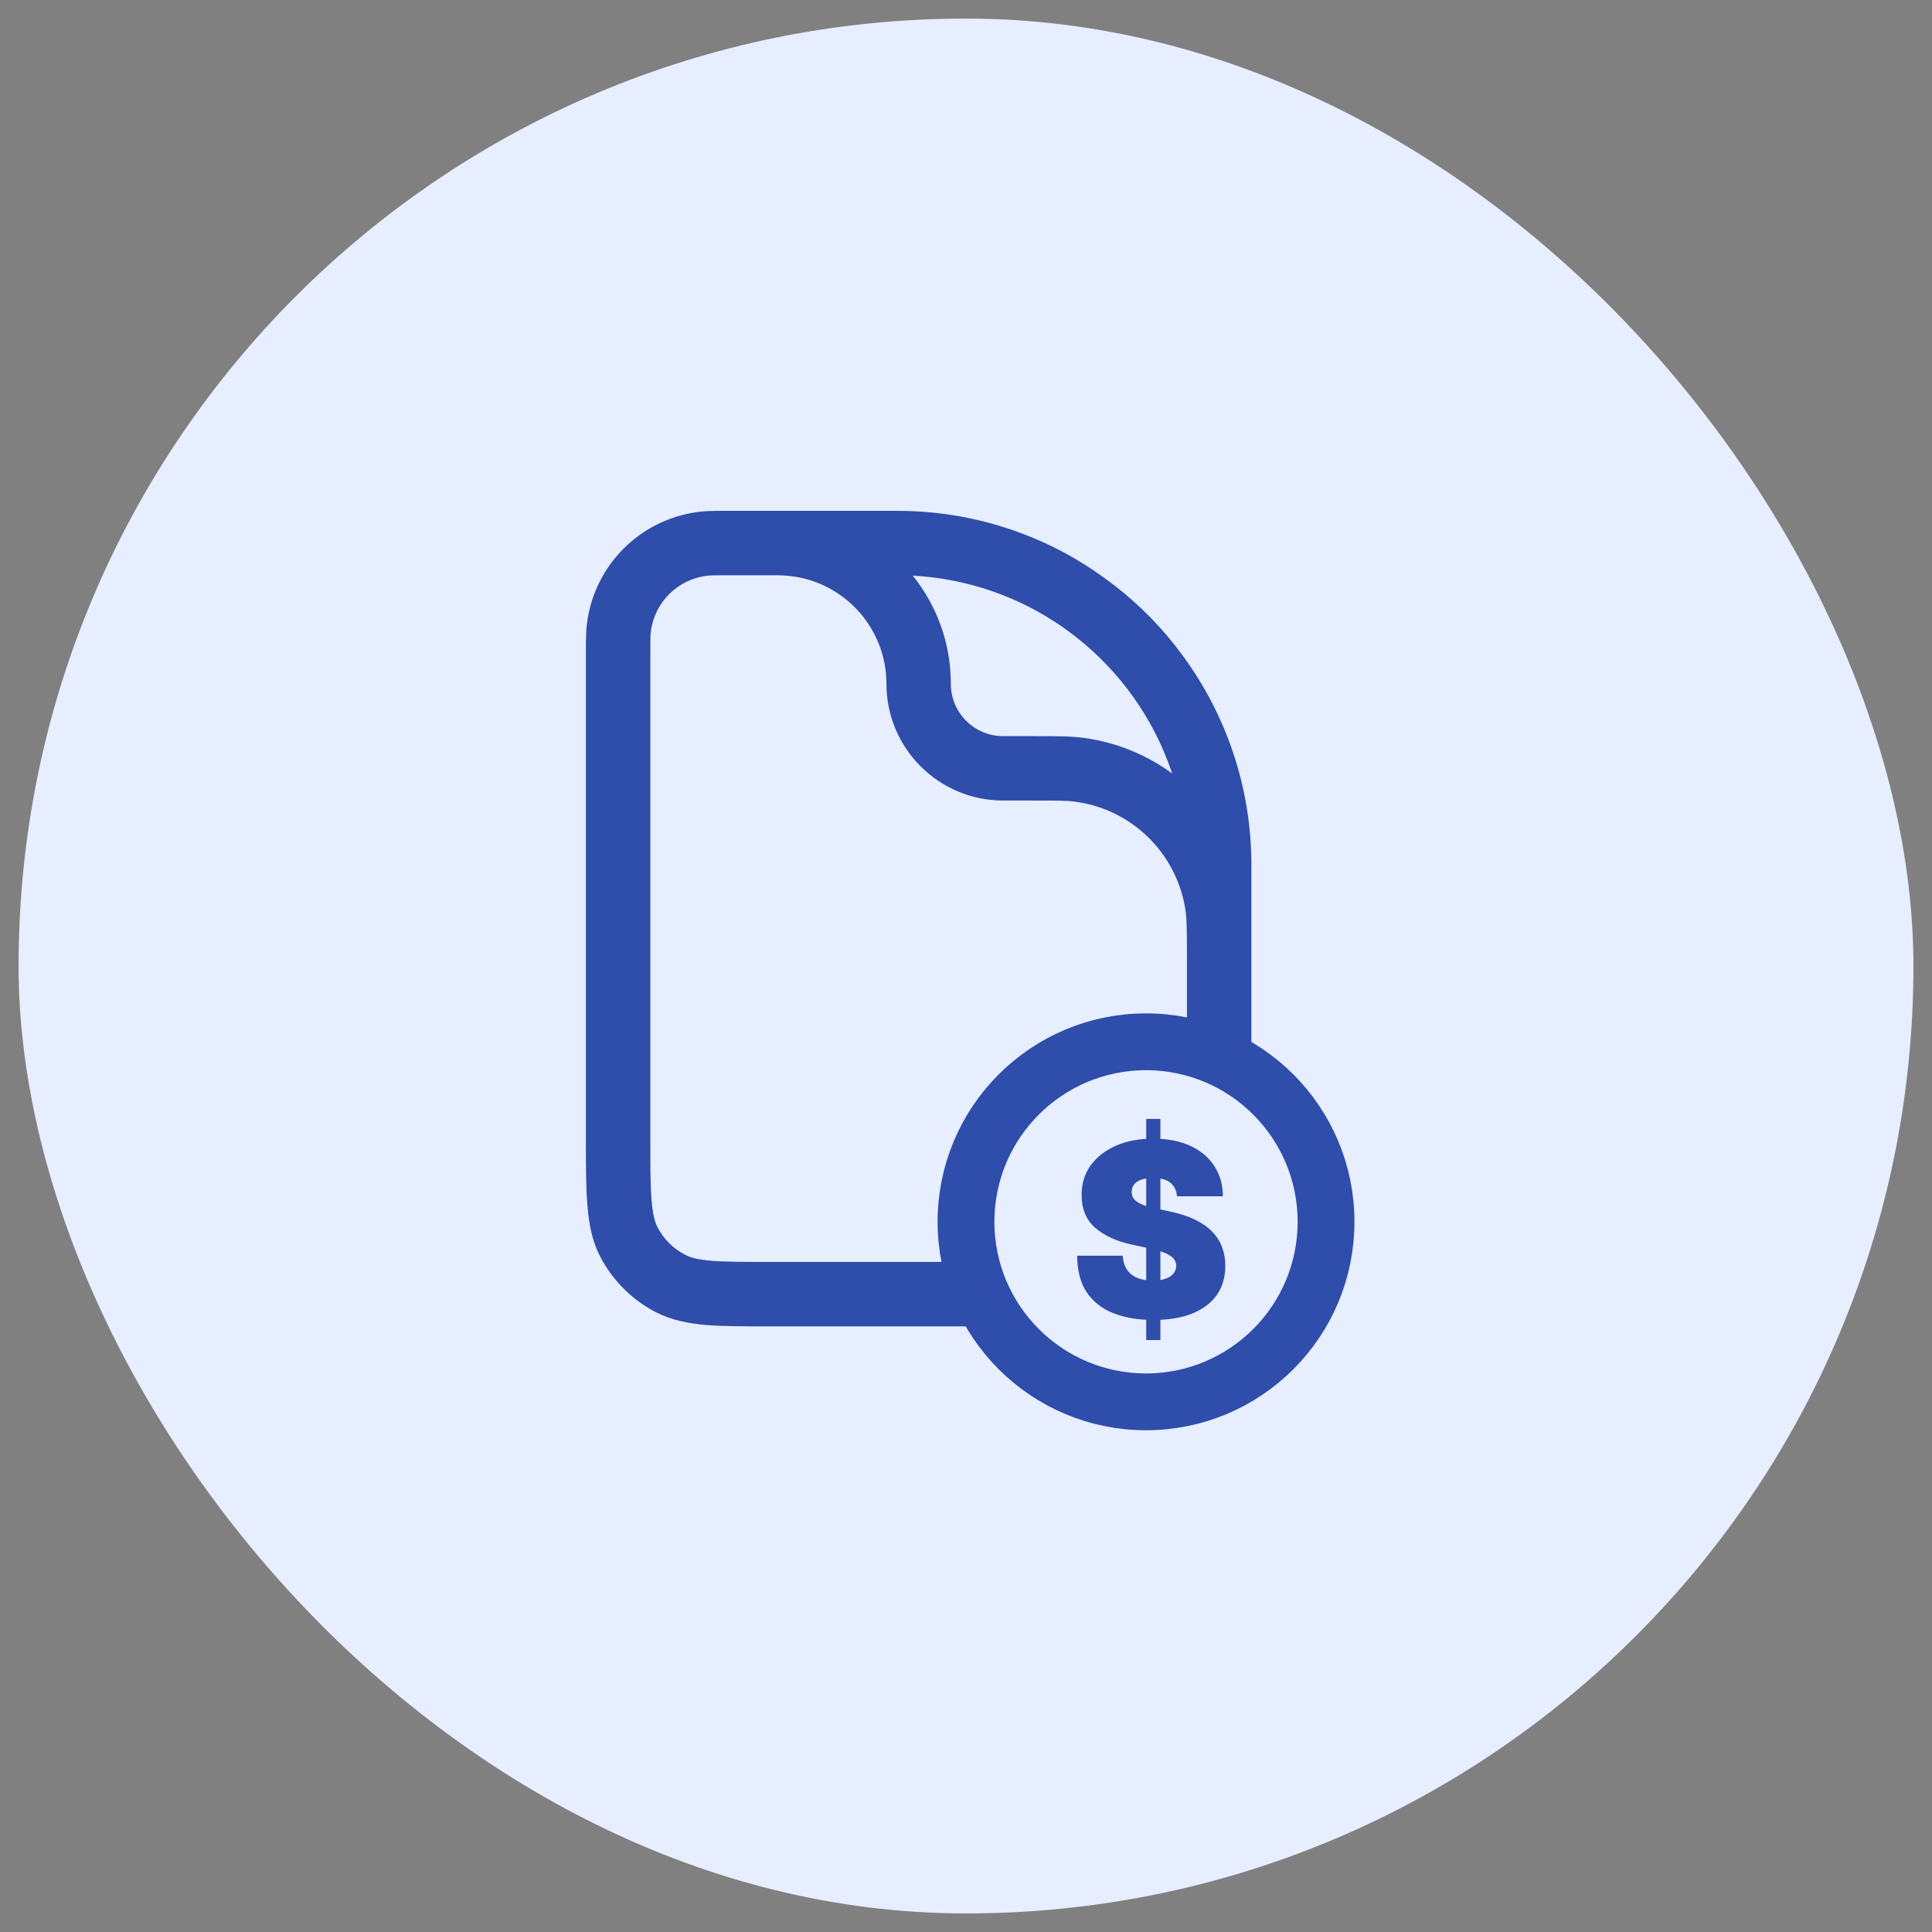
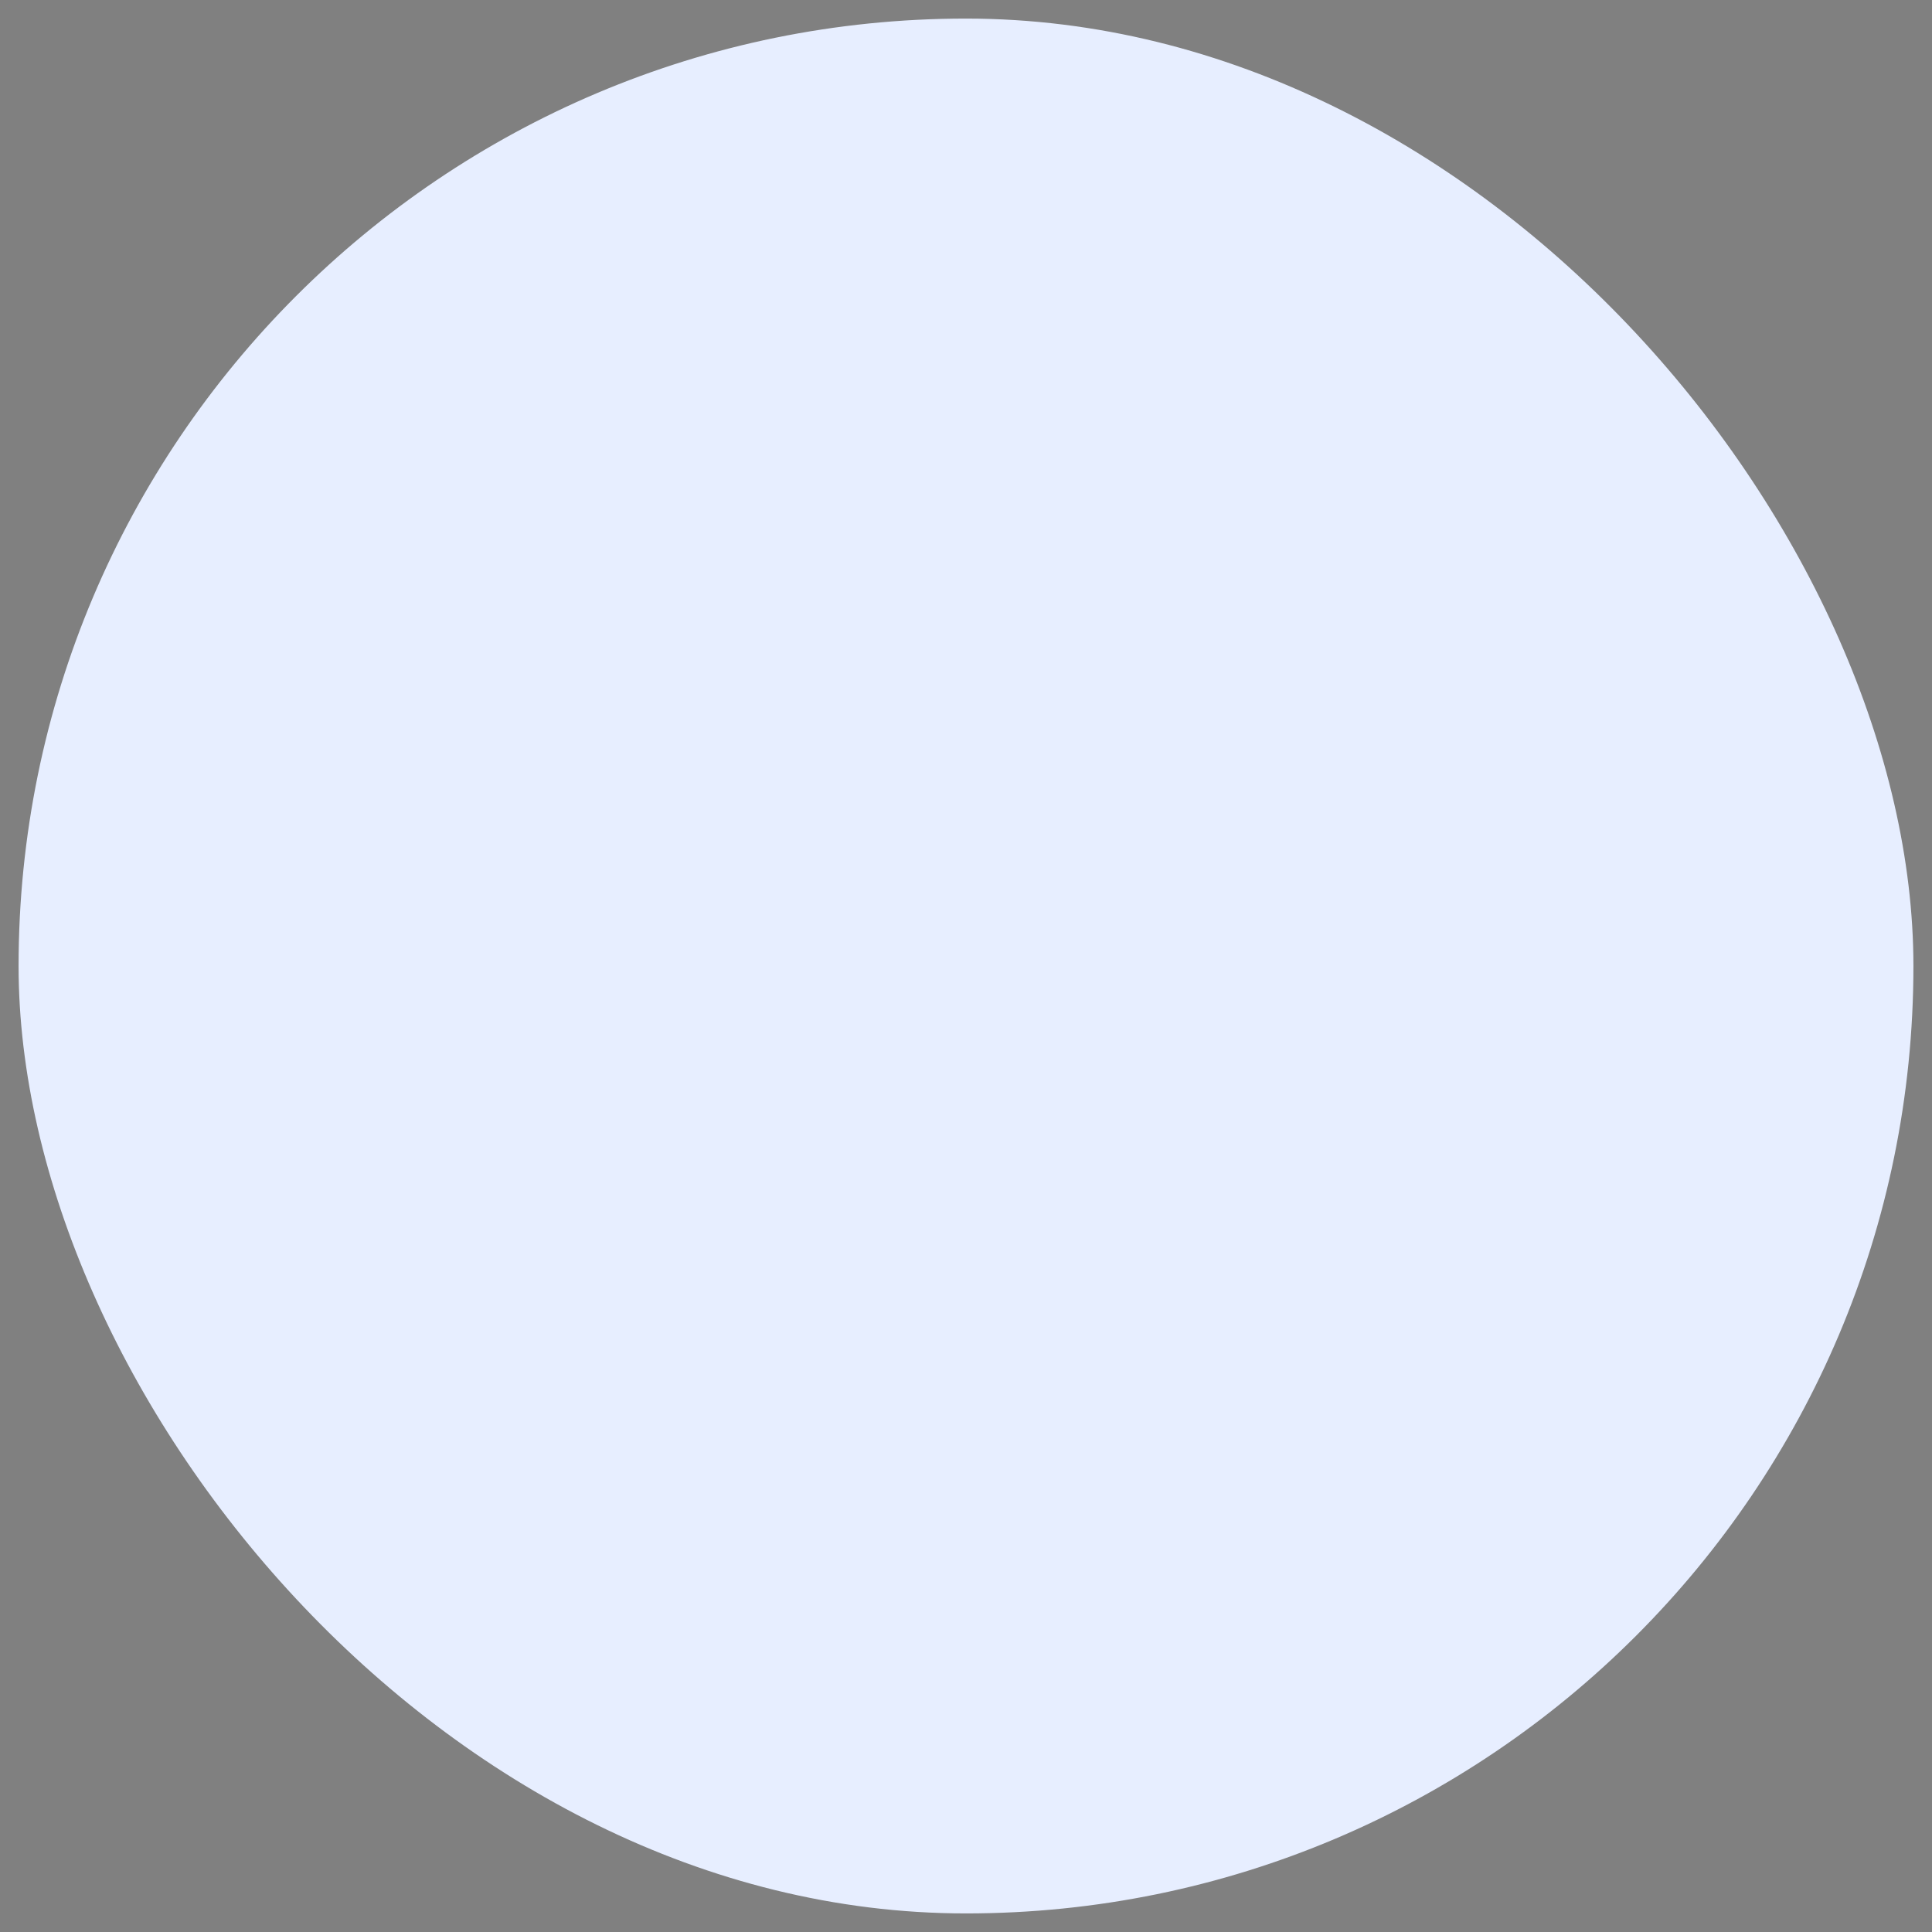
<svg xmlns="http://www.w3.org/2000/svg" width="39" height="39" viewBox="0 0 39 39" fill="none">
  <rect x="0" y="0" width="39" height="39" fill="#808080" stroke="none" />
  <rect x="0.375" y="0.375" width="38.25" height="38.25" rx="19.125" fill="#E7EEFF" />
  <g clip-path="url(#clip0_1659_5165)">
    <path fill-rule="evenodd" clip-rule="evenodd" d="M23.872 13.23C23.478 12.691 23.011 12.213 22.48 11.804C22.472 11.8 22.465 11.792 22.457 11.789C22.399 11.743 22.338 11.697 22.277 11.655C21.772 11.287 21.218 10.989 20.625 10.767C19.844 10.473 18.995 10.312 18.112 10.312H14.562C14.375 10.312 14.225 10.316 14.088 10.335C12.921 10.488 12.003 11.406 11.85 12.573C11.827 12.741 11.827 12.932 11.827 13.192V23.034C11.827 23.554 11.827 23.986 11.858 24.338C11.888 24.706 11.95 25.038 12.11 25.356C12.363 25.845 12.76 26.243 13.246 26.492C13.564 26.652 13.9 26.717 14.264 26.748C14.616 26.775 15.048 26.775 15.572 26.775H21.516C22.04 26.775 22.472 26.775 22.824 26.748C23.187 26.717 23.524 26.652 23.841 26.492C24.327 26.243 24.725 25.845 24.977 25.356C25.138 25.038 25.199 24.706 25.23 24.338C25.241 24.185 25.249 24.017 25.253 23.833C25.261 23.592 25.261 23.328 25.261 23.034V17.461C25.261 15.877 24.744 14.416 23.872 13.23ZM21.455 12.661C21.547 12.726 21.634 12.791 21.722 12.86C22.614 13.559 23.294 14.512 23.662 15.614C23.145 15.235 22.533 14.982 21.868 14.894C21.615 14.86 21.325 14.86 20.873 14.86H20.25C19.668 14.86 19.194 14.389 19.194 13.804C19.194 12.978 18.907 12.217 18.425 11.62C19.55 11.681 20.586 12.056 21.455 12.661ZM23.933 24.235C23.91 24.518 23.868 24.663 23.819 24.767C23.692 25.012 23.493 25.21 23.249 25.333C23.149 25.386 23.004 25.428 22.717 25.451C22.426 25.474 22.047 25.474 21.489 25.474H15.599C15.04 25.474 14.662 25.474 14.371 25.451C14.084 25.428 13.938 25.386 13.839 25.333C13.594 25.21 13.395 25.012 13.269 24.767C13.219 24.663 13.177 24.518 13.154 24.235C13.128 23.941 13.128 23.562 13.128 23.007V13.238C13.128 12.913 13.128 12.817 13.139 12.741C13.216 12.159 13.675 11.7 14.26 11.624C14.317 11.616 14.386 11.613 14.562 11.613H15.702C15.755 11.613 15.809 11.616 15.863 11.62C16.995 11.7 17.894 12.649 17.894 13.804C17.894 15.105 18.949 16.16 20.25 16.16H20.82C21.344 16.16 21.543 16.16 21.7 16.183C22.866 16.336 23.784 17.254 23.937 18.421C23.956 18.578 23.96 18.777 23.96 19.301V23.007C23.96 23.344 23.96 23.615 23.952 23.845C23.949 23.99 23.945 24.12 23.933 24.235Z" fill="#2F4DAA" />
    <circle cx="23.134" cy="24.664" r="3.634" fill="#E7EEFF" stroke="#2F4DAA" stroke-width="1.147" />
-     <path d="M23.138 27.05V22.587H23.424V27.05H23.138ZM23.759 24.149C23.749 24.033 23.706 23.942 23.628 23.877C23.551 23.812 23.434 23.78 23.277 23.78C23.177 23.78 23.096 23.792 23.032 23.816C22.969 23.839 22.922 23.871 22.892 23.912C22.862 23.953 22.846 23.999 22.845 24.052C22.843 24.095 22.85 24.134 22.868 24.168C22.886 24.202 22.915 24.233 22.955 24.261C22.994 24.287 23.045 24.312 23.107 24.334C23.168 24.356 23.241 24.376 23.326 24.393L23.619 24.456C23.817 24.498 23.986 24.553 24.126 24.622C24.267 24.69 24.382 24.771 24.471 24.864C24.561 24.956 24.627 25.059 24.669 25.174C24.712 25.289 24.734 25.415 24.735 25.551C24.734 25.785 24.675 25.984 24.559 26.147C24.442 26.309 24.276 26.433 24.06 26.518C23.845 26.603 23.587 26.645 23.284 26.645C22.974 26.645 22.703 26.599 22.472 26.508C22.242 26.416 22.063 26.275 21.935 26.084C21.808 25.892 21.745 25.647 21.744 25.348H22.664C22.67 25.458 22.697 25.549 22.746 25.624C22.795 25.698 22.863 25.755 22.951 25.793C23.041 25.831 23.147 25.851 23.27 25.851C23.374 25.851 23.46 25.838 23.53 25.812C23.6 25.787 23.653 25.751 23.689 25.706C23.725 25.66 23.743 25.609 23.745 25.551C23.743 25.496 23.725 25.448 23.691 25.408C23.657 25.366 23.601 25.329 23.523 25.296C23.445 25.262 23.34 25.231 23.208 25.202L22.852 25.125C22.536 25.057 22.287 24.942 22.104 24.782C21.923 24.62 21.833 24.4 21.834 24.121C21.833 23.895 21.893 23.697 22.015 23.527C22.139 23.356 22.309 23.223 22.526 23.128C22.745 23.032 22.995 22.985 23.277 22.985C23.566 22.985 23.815 23.033 24.025 23.129C24.236 23.226 24.398 23.362 24.512 23.537C24.627 23.712 24.685 23.916 24.686 24.149H23.759Z" fill="#2F4DAA" />
+     <path d="M23.138 27.05V22.587H23.424V27.05H23.138ZM23.759 24.149C23.749 24.033 23.706 23.942 23.628 23.877C23.551 23.812 23.434 23.78 23.277 23.78C23.177 23.78 23.096 23.792 23.032 23.816C22.969 23.839 22.922 23.871 22.892 23.912C22.862 23.953 22.846 23.999 22.845 24.052C22.843 24.095 22.85 24.134 22.868 24.168C22.886 24.202 22.915 24.233 22.955 24.261C22.994 24.287 23.045 24.312 23.107 24.334L23.619 24.456C23.817 24.498 23.986 24.553 24.126 24.622C24.267 24.69 24.382 24.771 24.471 24.864C24.561 24.956 24.627 25.059 24.669 25.174C24.712 25.289 24.734 25.415 24.735 25.551C24.734 25.785 24.675 25.984 24.559 26.147C24.442 26.309 24.276 26.433 24.06 26.518C23.845 26.603 23.587 26.645 23.284 26.645C22.974 26.645 22.703 26.599 22.472 26.508C22.242 26.416 22.063 26.275 21.935 26.084C21.808 25.892 21.745 25.647 21.744 25.348H22.664C22.67 25.458 22.697 25.549 22.746 25.624C22.795 25.698 22.863 25.755 22.951 25.793C23.041 25.831 23.147 25.851 23.27 25.851C23.374 25.851 23.46 25.838 23.53 25.812C23.6 25.787 23.653 25.751 23.689 25.706C23.725 25.66 23.743 25.609 23.745 25.551C23.743 25.496 23.725 25.448 23.691 25.408C23.657 25.366 23.601 25.329 23.523 25.296C23.445 25.262 23.34 25.231 23.208 25.202L22.852 25.125C22.536 25.057 22.287 24.942 22.104 24.782C21.923 24.62 21.833 24.4 21.834 24.121C21.833 23.895 21.893 23.697 22.015 23.527C22.139 23.356 22.309 23.223 22.526 23.128C22.745 23.032 22.995 22.985 23.277 22.985C23.566 22.985 23.815 23.033 24.025 23.129C24.236 23.226 24.398 23.362 24.512 23.537C24.627 23.712 24.685 23.916 24.686 24.149H23.759Z" fill="#2F4DAA" />
  </g>
  <defs>
    <clipPath id="clip0_1659_5165">
-       <rect width="15.682" height="18.742" fill="white" transform="translate(11.659 10.129)" />
-     </clipPath>
+       </clipPath>
  </defs>
</svg>